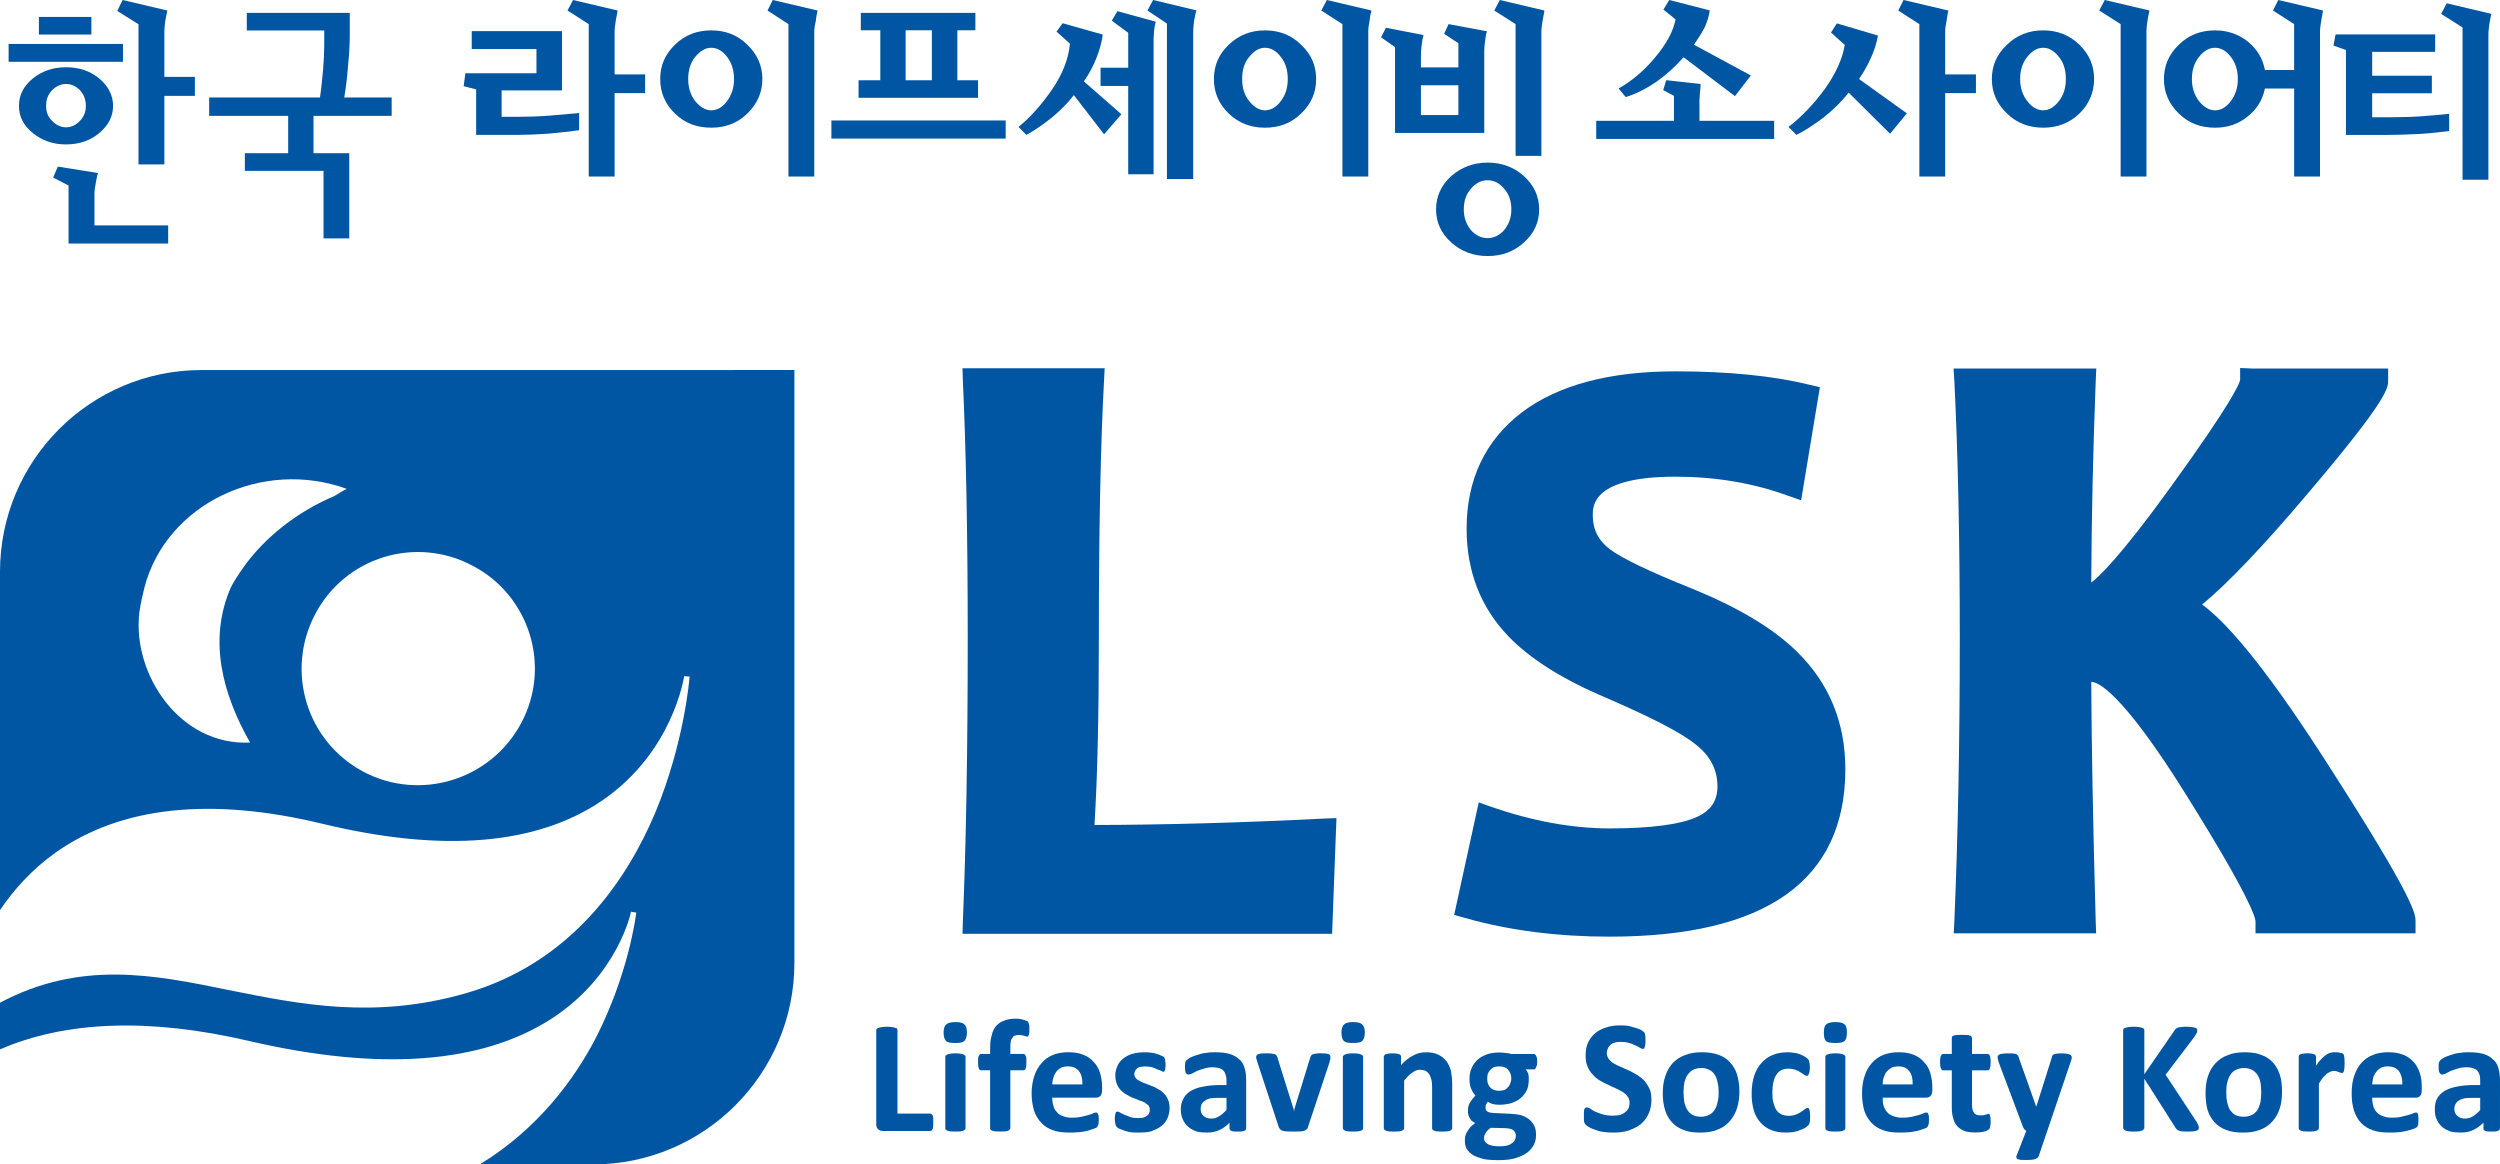
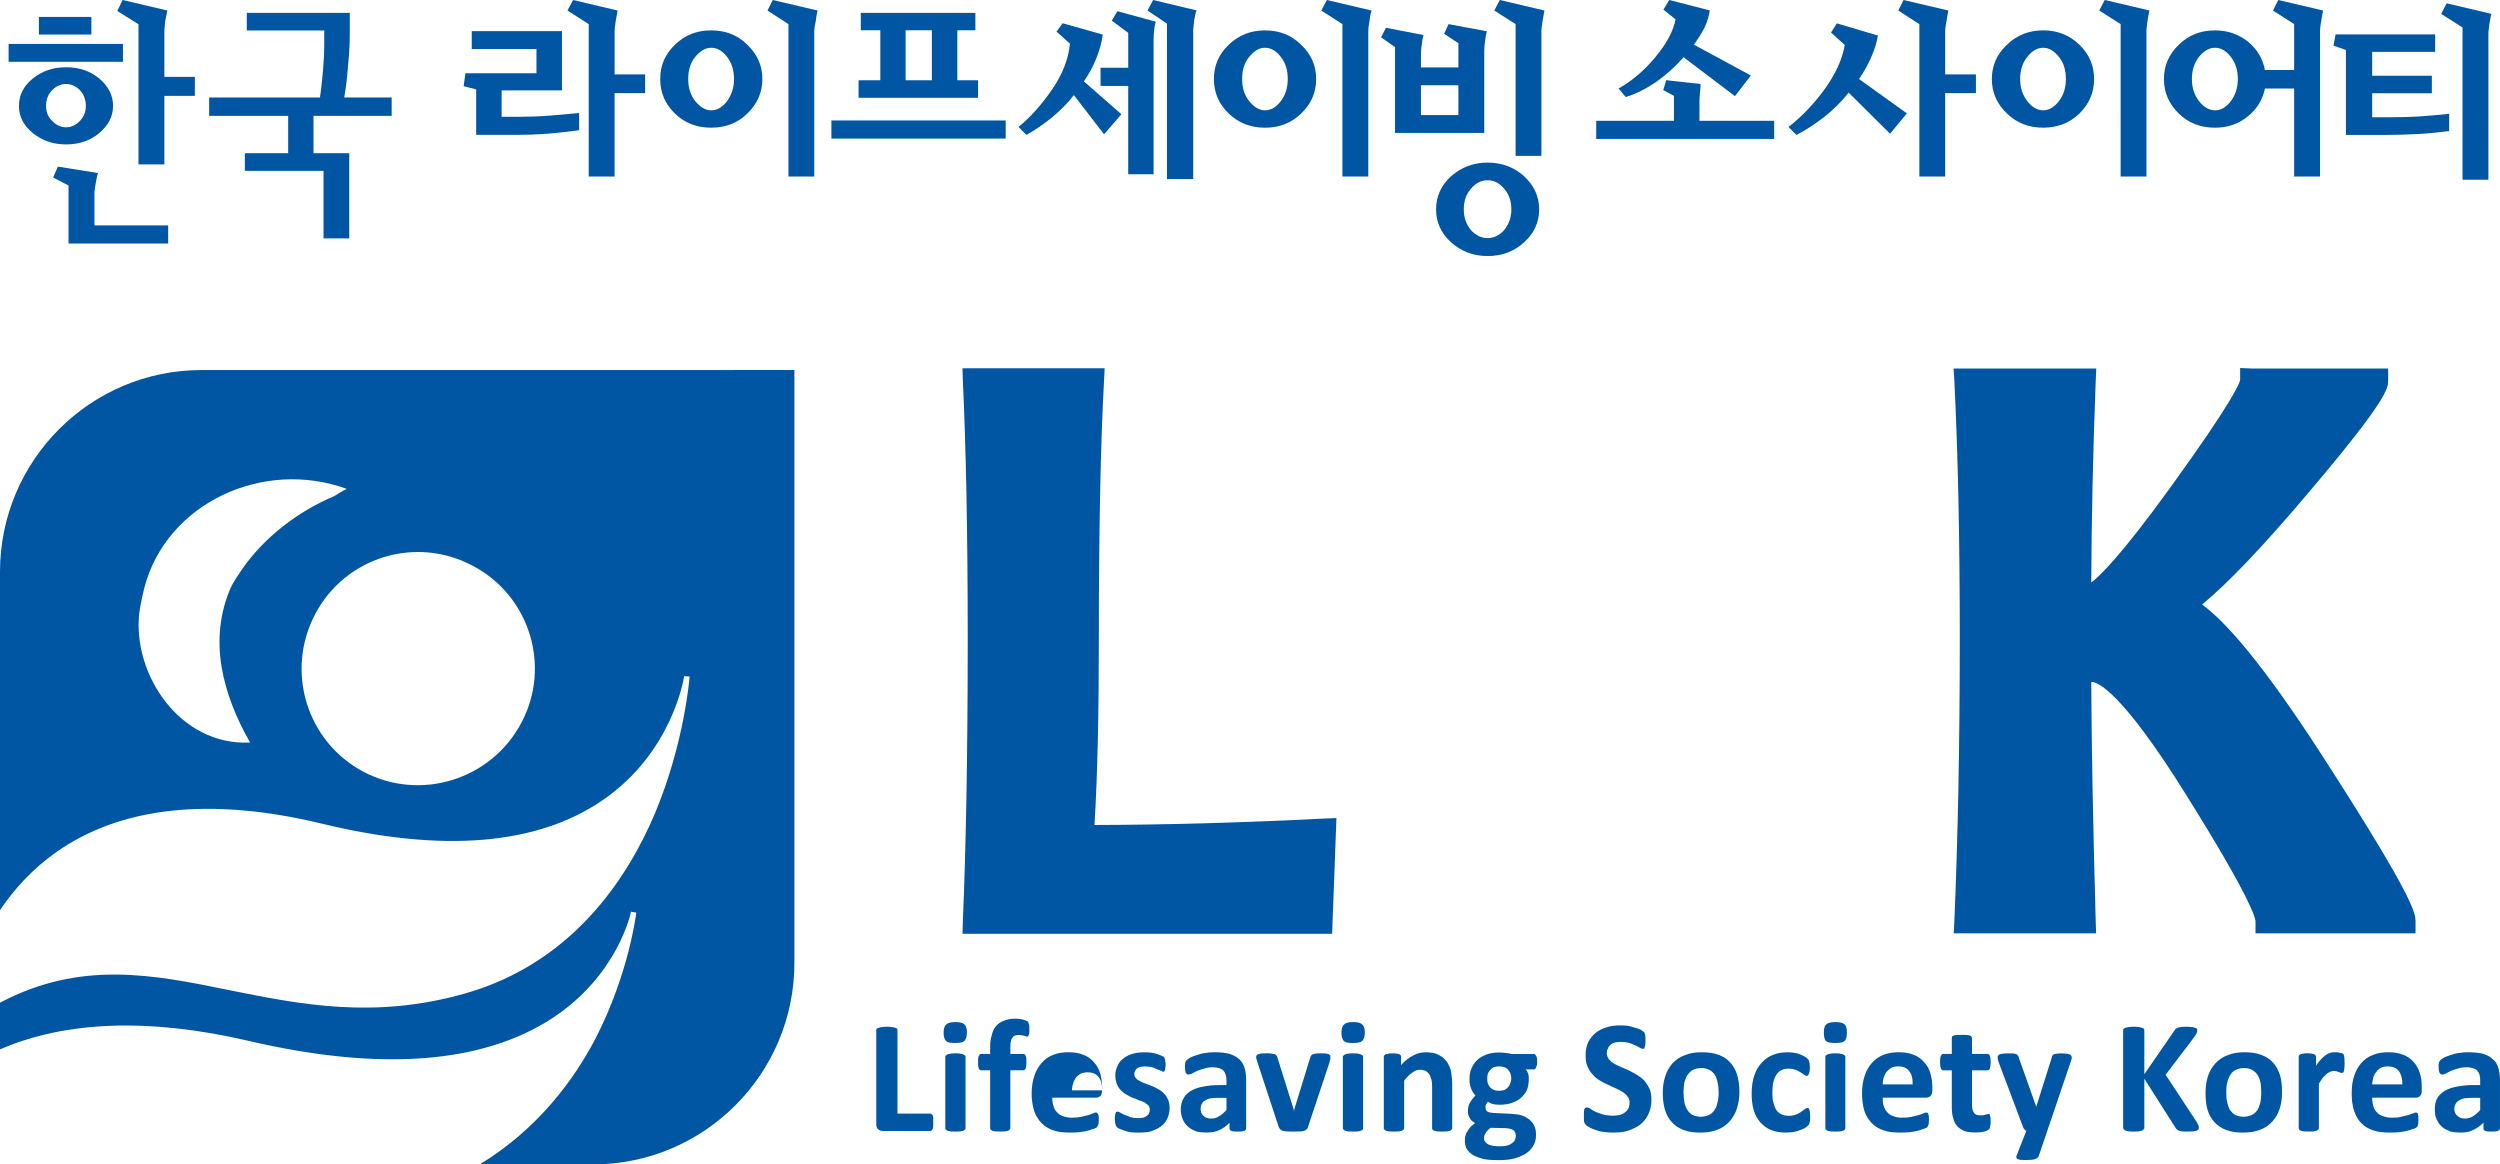
<svg xmlns="http://www.w3.org/2000/svg" version="1.1" id="Layer_1" x="0px" y="0px" width="152.15px" height="70.866px" viewBox="0 0 152.15 70.866" enable-background="new 0 0 152.15 70.866" xml:space="preserve">
  <g>
    <g>
      <g>
        <path fill="#0056A2" d="M0.524,3.76V2.672h6.96V3.76H0.524z M6.041,4.78c0.553,0.464,0.84,1.022,0.84,1.669     c0,0.635-0.287,1.183-0.84,1.648C5.493,8.56,4.808,8.79,4.02,8.79c-0.792,0-1.45-0.23-2.024-0.692     C1.422,7.632,1.154,7.084,1.154,6.449c0-0.647,0.268-1.205,0.841-1.669C2.569,4.318,3.228,4.093,4.02,4.093     C4.808,4.093,5.493,4.318,6.041,4.78z M2.368,2.104V1.031h3.194v1.072H2.368z M4.86,7.363c0.237-0.244,0.365-0.548,0.365-0.914     c0-0.39-0.127-0.712-0.365-0.966C4.616,5.241,4.334,5.112,4.02,5.112S3.417,5.241,3.179,5.483C2.92,5.737,2.805,6.06,2.805,6.449     c0,0.365,0.116,0.67,0.374,0.914C3.417,7.611,3.705,7.749,4.02,7.749S4.616,7.611,4.86,7.363z M4.172,14.821V11.29l-0.936-0.485     l0.284-0.666l2.442,0.392c-0.027,0.084-0.083,0.279-0.131,0.591c-0.056,0.312-0.083,0.502-0.083,0.597v1.998h4.486v1.104H4.172z      M10.004,10.006H8.429v-8.53L7.137,0.667L7.461,0l2.726,0.641c-0.033,0.113-0.058,0.315-0.128,0.612     c-0.027,0.295-0.056,0.494-0.056,0.613V4.68h1.857v1.153h-1.857V10.006z" />
        <path fill="#0056A2" d="M23.837,5.931v1.122H19.08v2.271h2.175v5.185h-1.566v-4.11h-4.787V9.324h2.637V7.053H12.73V5.931h6.744     c0.079-0.527,0.134-1.102,0.188-1.687c0.047-0.57,0.072-1.088,0.072-1.5v-0.89H15.02V0.784h6.267v1.224     c0,0.556-0.021,1.198-0.1,1.932c-0.052,0.715-0.132,1.386-0.236,1.992H23.837z" />
      </g>
      <g>
        <path fill="#0056A2" d="M35.247,7.927c-0.545,0.066-1.174,0.148-1.886,0.208c-0.734,0.052-1.344,0.074-1.863,0.074h-2.519V5.441     l-0.761-0.197l0.107-0.787h4.324V2.988h-3.939V1.894h5.492v3.609h-3.673v1.606h1.014c0.61,0,1.265-0.023,1.924-0.073     c0.684-0.057,1.261-0.108,1.779-0.156V7.927z M37.405,10.744H35.83V1.468l-1.291-0.827L34.876,0l2.713,0.641     c-0.026,0.113-0.058,0.315-0.113,0.612c-0.043,0.295-0.071,0.494-0.071,0.613v2.663h1.857v1.139h-1.857V10.744z" />
        <path fill="#0056A2" d="M45.481,2.72c0.602,0.582,0.917,1.266,0.917,2.089c0,0.821-0.315,1.513-0.917,2.103     c-0.601,0.587-1.333,0.859-2.199,0.859c-0.866,0-1.6-0.271-2.204-0.859C40.474,6.323,40.18,5.63,40.18,4.81     c0-0.823,0.294-1.507,0.898-2.089c0.604-0.592,1.338-0.872,2.204-0.872C44.149,1.848,44.881,2.128,45.481,2.72z M44.25,6.155     c0.27-0.367,0.423-0.816,0.423-1.346c0-0.545-0.153-0.995-0.423-1.347c-0.282-0.366-0.601-0.555-0.967-0.555     c-0.35,0-0.667,0.189-0.972,0.555c-0.286,0.352-0.427,0.801-0.427,1.347c0,0.529,0.141,0.979,0.427,1.346     c0.306,0.368,0.622,0.559,0.972,0.559C43.648,6.714,43.967,6.523,44.25,6.155z M49.759,0.641     c-0.026,0.113-0.076,0.315-0.106,0.612c-0.067,0.295-0.097,0.494-0.097,0.613v8.878h-1.571V1.468l-1.273-0.827L47.029,0     L49.759,0.641z" />
        <path fill="#0056A2" d="M50.599,8.434V7.33h10.608v1.104H50.599z M58.265,4.885h1.261v1.067h-7.274V4.885h1.324V1.842h-1.187     V0.784h6.973v1.058h-1.097V4.885z M55.116,1.842v3.043h1.597V1.842H55.116z" />
        <path fill="#0056A2" d="M64.037,7.137c-0.52,0.418-1.044,0.785-1.571,1.073l-0.479-0.483c0.743-0.608,1.424-1.38,2.055-2.3     c0.63-0.922,0.994-1.858,1.073-2.774l-0.814-0.729l0.371-0.51l2.44,0.69c-0.059,0.494-0.209,0.991-0.396,1.46     c-0.187,0.473-0.446,0.946-0.751,1.39l2.283,1.999l-1.055,1.22l-1.838-2.385C64.98,6.279,64.531,6.722,64.037,7.137z M66.98,5.23     V4.124h1.684V1.999l-0.998-0.742l0.337-0.576l2.335,0.638c-0.035,0.127-0.076,0.302-0.097,0.514     c-0.014,0.21-0.034,0.41-0.034,0.589v8.184h-1.544V5.23H66.98z M72.824,0.634c-0.05,0.097-0.087,0.295-0.148,0.61     c-0.028,0.321-0.057,0.494-0.057,0.583v9.071H71.02V1.435l-1.184-0.794L70.176,0L72.824,0.634z" />
        <path fill="#0056A2" d="M79.181,2.72C79.802,3.302,80.1,3.986,80.1,4.81c0,0.821-0.298,1.513-0.919,2.103     c-0.601,0.587-1.334,0.859-2.199,0.859c-0.849,0-1.584-0.271-2.199-0.859c-0.609-0.59-0.904-1.282-0.904-2.103     c0-0.823,0.295-1.507,0.904-2.089c0.615-0.592,1.351-0.872,2.199-0.872C77.847,1.848,78.581,2.128,79.181,2.72z M77.949,6.155     c0.285-0.367,0.424-0.816,0.424-1.346c0-0.545-0.139-0.995-0.424-1.347c-0.273-0.366-0.602-0.555-0.967-0.555     c-0.342,0-0.662,0.189-0.954,0.555c-0.3,0.352-0.43,0.801-0.43,1.347c0,0.529,0.13,0.979,0.43,1.346     c0.292,0.368,0.612,0.559,0.954,0.559C77.347,6.714,77.675,6.523,77.949,6.155z M83.472,0.641     c-0.039,0.113-0.089,0.315-0.119,0.612c-0.057,0.295-0.079,0.494-0.079,0.613v8.878h-1.575V1.468l-1.283-0.827L80.753,0     L83.472,0.641z" />
        <path fill="#0056A2" d="M90.495,1.903c-0.053,0.144-0.08,0.33-0.108,0.565c-0.038,0.242-0.055,0.452-0.055,0.635V8.09h-5.43     V2.867l-0.85-0.596l0.297-0.581l2.285,0.443c-0.037,0.138-0.081,0.331-0.105,0.559c-0.029,0.243-0.051,0.455-0.051,0.639v0.771     h2.279v-1.47L87.89,2.055l0.27-0.587L90.495,1.903z M88.757,5.19h-2.279v1.814h2.279V5.19z M92.751,10.72     c0.611,0.563,0.922,1.231,0.922,2.032c0,0.774-0.311,1.456-0.922,1.999c-0.604,0.559-1.341,0.832-2.221,0.832     c-0.851,0-1.586-0.273-2.213-0.832c-0.608-0.543-0.918-1.225-0.918-1.999c0-0.801,0.308-1.47,0.916-2.032     c0.623-0.541,1.362-0.824,2.215-0.824C91.411,9.896,92.148,10.18,92.751,10.72z M91.542,14.006     c0.286-0.351,0.439-0.767,0.439-1.254c0-0.527-0.153-0.951-0.439-1.264c-0.287-0.347-0.619-0.518-1.012-0.518     c-0.38,0-0.723,0.171-1.008,0.518c-0.285,0.313-0.436,0.737-0.436,1.264c0,0.487,0.15,0.903,0.436,1.254     c0.285,0.315,0.628,0.486,1.008,0.486C90.923,14.493,91.255,14.321,91.542,14.006z M93.995,0.641     c-0.014,0.113-0.063,0.315-0.112,0.612c-0.043,0.295-0.074,0.494-0.074,0.613v7.62h-1.57V1.468l-1.297-0.827L91.277,0     L93.995,0.641z" />
      </g>
      <g>
        <path fill="#0056A2" d="M107.975,7.351v1.104H97.146V7.351h4.73V5.833l-0.652-0.35l0.184-0.603l2.09,0.232     c0,0.14-0.014,0.322-0.041,0.547c-0.018,0.214-0.028,0.372-0.028,0.444v1.247H107.975z M100.806,4.979     c-0.627,0.427-1.247,0.736-1.863,0.929l-0.435-0.522c0.827-0.468,1.574-1.1,2.243-1.918c0.684-0.816,1.088-1.581,1.223-2.289     l-0.738-0.595L101.592,0l2.466,0.634c-0.051,0.354-0.156,0.681-0.314,1.037c-0.183,0.346-0.396,0.688-0.652,1.049l3.465,1.875     l-0.968,1.256l-3.127-2.368C101.978,4.035,101.431,4.534,100.806,4.979z" />
        <path fill="#0056A2" d="M110.988,7.145c-0.574,0.433-1.127,0.803-1.657,1.065l-0.485-0.483c0.83-0.638,1.568-1.43,2.234-2.34     c0.664-0.943,1.051-1.817,1.193-2.65l-0.836-0.759l0.355-0.556l2.5,0.743c-0.08,0.468-0.23,0.926-0.428,1.358     c-0.197,0.447-0.436,0.867-0.723,1.287l2.911,2.09l-1.022,1.24l-2.52-2.502C112.063,6.204,111.541,6.71,110.988,7.145z      M118.382,10.744h-1.57V1.468l-1.283-0.827L115.849,0l2.729,0.641c-0.025,0.113-0.071,0.315-0.109,0.612     c-0.055,0.295-0.086,0.494-0.086,0.613v2.663h1.872v1.139h-1.872V10.744z" />
        <path fill="#0056A2" d="M126.552,2.72c0.596,0.582,0.895,1.266,0.895,2.089c0,0.821-0.299,1.513-0.895,2.103     c-0.617,0.587-1.35,0.859-2.201,0.859c-0.859,0-1.594-0.271-2.205-0.859c-0.617-0.59-0.922-1.282-0.922-2.103     c0-0.823,0.305-1.507,0.922-2.089c0.611-0.592,1.346-0.872,2.205-0.872C125.203,1.848,125.935,2.128,126.552,2.72z      M125.303,6.155c0.292-0.367,0.425-0.816,0.425-1.346c0-0.545-0.133-0.995-0.425-1.347c-0.285-0.366-0.606-0.555-0.952-0.555     c-0.361,0-0.686,0.189-0.97,0.555c-0.288,0.352-0.435,0.801-0.435,1.347c0,0.529,0.146,0.979,0.435,1.346     c0.284,0.368,0.608,0.559,0.97,0.559C124.697,6.714,125.018,6.523,125.303,6.155z M130.82,0.641     c-0.041,0.113-0.064,0.315-0.123,0.612c-0.041,0.295-0.064,0.494-0.064,0.613v8.878h-1.571V1.468l-1.302-0.827L128.096,0     L130.82,0.641z" />
        <path fill="#0056A2" d="M136.787,7.093c-0.559,0.46-1.221,0.679-1.98,0.679c-0.867,0-1.602-0.271-2.203-0.859     c-0.604-0.59-0.906-1.282-0.906-2.103c0-0.823,0.303-1.507,0.906-2.089c0.602-0.592,1.336-0.872,2.203-0.872     c0.772,0,1.428,0.232,2,0.683c0.572,0.467,0.907,1.043,1.035,1.727h1.779V1.468l-1.287-0.827L138.657,0l2.726,0.641     c-0.019,0.113-0.065,0.315-0.111,0.612c-0.047,0.295-0.076,0.494-0.076,0.613v8.878h-1.574V5.387h-1.779     C137.705,6.06,137.363,6.644,136.787,7.093z M135.769,6.155c0.277-0.367,0.426-0.816,0.426-1.346     c0-0.545-0.148-0.995-0.426-1.347c-0.281-0.366-0.599-0.555-0.963-0.555c-0.359,0-0.68,0.189-0.975,0.555     c-0.282,0.352-0.432,0.801-0.432,1.347c0,0.529,0.149,0.979,0.432,1.346c0.295,0.368,0.615,0.559,0.975,0.559     C135.17,6.714,135.488,6.523,135.769,6.155z" />
        <path fill="#0056A2" d="M144.37,7.137h0.979c0.617,0,1.271-0.014,1.934-0.055c0.689-0.045,1.269-0.104,1.773-0.157v1.048     c-0.539,0.069-1.168,0.146-1.896,0.184c-0.723,0.035-1.336,0.053-1.847,0.053h-2.54V3.044l-0.758-0.269l0.129-0.682h6.059v1.063     h-3.833v1.455h3.632v1.064h-3.632V7.137z M151.626,0.844c-0.039,0.108-0.061,0.309-0.12,0.602     c-0.042,0.292-0.062,0.5-0.062,0.612v8.881h-1.574V1.671l-1.301-0.827l0.336-0.643L151.626,0.844z" />
      </g>
    </g>
    <path fill="#0056A2" d="M44.619,22.521h-8.534H12.262C5.509,22.521,0.003,28.01,0,34.798v20.591   c0.844-1.248,1.947-2.479,3.39-3.506c3.962-2.8,9.415-3.389,16.188-1.758c7.348,1.781,13.096,1.315,17.087-1.417   c4.297-2.938,4.965-7.511,4.973-7.558l0.33,0.025c-0.002,0.04-0.293,3.97-2.096,8.303c-1.679,3.973-5.04,9.131-11.571,10.986   c-5.521,1.571-10.007,0.672-14.368-0.207C9.315,59.311,4.908,58.429,0,61.024v2.841c3.992-1.73,9.08-1.93,15.151-0.513   c7.97,1.856,14.17,1.398,18.44-1.371c4.026-2.621,4.807-6.454,4.81-6.494l0.318,0.053v0.009l0,0v0.026   c-0.027,0.219-0.479,3.711-2.442,7.563c-1.315,2.544-3.541,5.575-7.081,7.728h6.889c6.768,0,12.262-5.499,12.262-12.268V34.806   v-8.562v-3.724H44.619z M15.22,45.191c-4.271,0.214-7.183-4.165-6.74-7.921c0.078-0.521,0.18-0.999,0.31-1.517   c1.347-5.133,7.227-7.856,12.312-6c-0.216,0.104-0.471,0.269-0.764,0.442c-2.205,0.928-4.253,2.506-5.585,4.42   c-0.27,0.391-0.519,0.762-0.713,1.155C12.658,38.954,13.548,42.253,15.22,45.191z M31.729,43.99   c-1.833,3.468-6.137,4.804-9.6,2.985c-3.467-1.833-4.78-6.128-2.946-9.6c1.814-3.462,6.113-4.795,9.58-2.945   C32.227,36.238,33.567,40.54,31.729,43.99z" />
    <path fill="#0056A2" d="M66.61,50.209c0.181-2.914,0.266-6.725,0.266-11.357c0-6.59,0.106-11.866,0.315-15.668l0.039-0.773h-8.653   l0.023,0.77c0.192,4.11,0.296,9.37,0.296,15.671c0,6.879-0.104,12.648-0.296,17.205l-0.021,0.775h22.493l0.264-7.043l-0.792,0.03   C75.681,50.067,70.989,50.198,66.61,50.209z" />
-     <path fill="#0056A2" d="M102.916,35.797c-2.539-1.013-4.197-1.816-4.926-2.36c-0.708-0.526-1.055-1.215-1.055-2.087   c0-0.57,0-2.339,5.031-2.339c2.433,0,4.74,0.386,6.843,1.155l0.808,0.282l1.141-6.882l-0.635-0.151   c-2.198-0.542-4.947-0.815-8.156-0.815c-4.014,0-7.145,0.835-9.344,2.494c-2.229,1.701-3.364,4.09-3.364,7.083   c0,2.584,0.845,4.784,2.545,6.55c1.313,1.367,3.311,2.631,5.954,3.744c2.738,1.189,4.563,2.119,5.44,2.835   c0.888,0.696,1.326,1.534,1.326,2.554c0,0.887-0.405,1.481-1.278,1.874c-1.035,0.453-2.816,0.683-5.287,0.683   c-2.252,0-4.678-0.439-7.207-1.314l-0.756-0.27L88.5,55.684l0.652,0.18c2.703,0.77,5.671,1.141,8.807,1.141   c9.517,0,14.348-3.426,14.348-10.191c0-2.834-0.98-5.238-2.961-7.168C107.919,38.237,105.757,36.952,102.916,35.797z" />
    <path fill="#0056A2" d="M141.729,46.607c-3.353-5.246-5.894-8.479-7.706-9.819c1.509-1.24,3.661-3.473,6.514-6.855   c4.805-5.661,4.805-6.329,4.805-6.777v-0.728h-8.272l-0.735-0.031v0.728c-0.037,0.204-0.447,1.29-4.235,6.527   c-3.119,4.315-4.386,5.472-4.826,5.803c0.017-3.833,0.104-7.949,0.271-12.255l0.035-0.771h-8.683l0.046,0.778   c0.215,4.3,0.33,9.559,0.33,15.646c0,6.34-0.115,12.133-0.33,17.197l-0.039,0.753h8.666l-0.025-0.747   c-0.166-5.929-0.255-10.825-0.271-14.555h0.021c0.335,0,1.79,0.494,5.803,6.951c3.834,6.135,4.164,7.391,4.173,7.615v0.735h9.739   v-0.735C147.007,55.637,147.007,54.817,141.729,46.607z" />
    <g>
      <path fill="#0056A2" d="M56.797,68.291c0,0.104-0.001,0.188-0.002,0.233c0,0.083-0.021,0.139-0.03,0.182    c-0.023,0.034-0.049,0.065-0.075,0.1c-0.005,0.016-0.05,0.025-0.082,0.025h-2.884c-0.106,0-0.19-0.029-0.287-0.109    c-0.058-0.054-0.108-0.163-0.108-0.287v-5.75c0-0.03,0.013-0.059,0.033-0.078c0.025-0.028,0.071-0.041,0.105-0.052    c0.069-0.022,0.124-0.034,0.203-0.046c0.079-0.012,0.184-0.023,0.312-0.023c0.132,0,0.236,0.012,0.305,0.023    c0.093,0.012,0.151,0.023,0.197,0.046c0.054,0.011,0.102,0.023,0.105,0.052c0.024,0.02,0.03,0.048,0.03,0.078v5.088h1.989    c0.032,0,0.077,0.01,0.082,0.034c0.025,0.015,0.051,0.042,0.075,0.07c0.009,0.044,0.03,0.104,0.03,0.167    C56.795,68.1,56.797,68.196,56.797,68.291z" />
      <path fill="#0056A2" d="M58.847,62.834c0,0.248-0.056,0.42-0.159,0.521c-0.099,0.094-0.277,0.121-0.544,0.121    c-0.294,0-0.472-0.027-0.563-0.117c-0.1-0.104-0.154-0.264-0.154-0.508c0-0.236,0.056-0.42,0.156-0.496    c0.102-0.105,0.285-0.152,0.575-0.152c0.263,0,0.444,0.045,0.538,0.15C58.791,62.428,58.847,62.602,58.847,62.834z M58.763,68.663    c0,0.037-0.01,0.054-0.031,0.077c-0.025,0.026-0.047,0.054-0.102,0.073c-0.049,0.014-0.108,0.035-0.183,0.045    c-0.077,0.006-0.182,0.01-0.291,0.01c-0.127,0-0.229-0.004-0.311-0.01c-0.081-0.01-0.133-0.031-0.188-0.045    c-0.044-0.02-0.077-0.047-0.103-0.073c-0.023-0.023-0.023-0.04-0.023-0.077v-4.352c0-0.02,0-0.049,0.023-0.066    c0.026-0.025,0.059-0.047,0.103-0.07c0.055-0.025,0.107-0.035,0.188-0.048c0.082-0.02,0.184-0.02,0.311-0.02    c0.109,0,0.214,0,0.291,0.02c0.075,0.013,0.134,0.022,0.183,0.048c0.055,0.023,0.077,0.045,0.102,0.07    c0.021,0.018,0.031,0.047,0.031,0.066V68.663z" />
      <path fill="#0056A2" d="M62.648,62.637c0,0.124-0.001,0.188-0.005,0.24c-0.017,0.063-0.024,0.11-0.045,0.135    c-0.007,0.03-0.027,0.039-0.028,0.053c-0.022,0.02-0.037,0.023-0.062,0.023c-0.03,0-0.042-0.004-0.071-0.023    c-0.03-0.014-0.076-0.02-0.104-0.025c-0.051-0.01-0.082-0.018-0.155-0.037c-0.035-0.009-0.12-0.014-0.188-0.014    c-0.081,0-0.155,0.01-0.233,0.043c-0.053,0.014-0.111,0.061-0.138,0.129c-0.053,0.057-0.098,0.133-0.1,0.24    c-0.023,0.07-0.029,0.215-0.029,0.338v0.404h0.786c0.031,0,0.06,0.006,0.085,0.023c0.02,0.027,0.045,0.053,0.059,0.086    c0.02,0.039,0.04,0.078,0.044,0.156c0.001,0.061,0.001,0.132,0.001,0.249c0,0.17-0.003,0.283-0.045,0.374    c-0.037,0.072-0.07,0.107-0.145,0.107H61.49v3.523c0,0.037-0.019,0.054-0.04,0.077c-0.025,0.026-0.038,0.054-0.092,0.073    c-0.047,0.014-0.107,0.035-0.185,0.045c-0.077,0.006-0.179,0.01-0.295,0.01c-0.122,0-0.223-0.004-0.304-0.01    c-0.084-0.01-0.136-0.031-0.199-0.045c-0.036-0.02-0.068-0.047-0.093-0.073c-0.022-0.023-0.022-0.04-0.022-0.077v-3.523h-0.538    c-0.075,0-0.115-0.035-0.147-0.107c-0.042-0.091-0.05-0.204-0.05-0.374c0-0.117,0-0.188,0.003-0.249    c0.018-0.078,0.026-0.117,0.047-0.156c0.022-0.033,0.047-0.059,0.055-0.086c0.023-0.018,0.053-0.023,0.1-0.023h0.53v-0.361    c0-0.311,0.023-0.553,0.099-0.779c0.045-0.219,0.134-0.412,0.264-0.564c0.131-0.135,0.271-0.25,0.478-0.318    c0.205-0.084,0.419-0.124,0.683-0.124c0.131,0,0.259,0.003,0.366,0.03c0.105,0.021,0.209,0.055,0.263,0.078    c0.055,0.031,0.108,0.049,0.14,0.061c0.018,0.025,0.024,0.044,0.044,0.093c0.021,0.05,0.029,0.103,0.046,0.155    C62.646,62.474,62.648,62.568,62.648,62.637z" />
-       <path fill="#0056A2" d="M67.073,66.358c0,0.154-0.043,0.256-0.098,0.336c-0.081,0.075-0.178,0.111-0.289,0.111h-2.645    c0,0.182,0.019,0.354,0.072,0.492c0.033,0.154,0.111,0.299,0.21,0.383c0.086,0.126,0.216,0.191,0.351,0.244    c0.169,0.063,0.338,0.099,0.549,0.099c0.217,0,0.405-0.015,0.577-0.052c0.155-0.043,0.307-0.078,0.421-0.104    c0.126-0.04,0.224-0.063,0.29-0.101c0.074-0.044,0.153-0.057,0.184-0.057c0.044,0,0.072,0.006,0.079,0.014    c0.02,0.021,0.042,0.043,0.05,0.083c0.021,0.017,0.027,0.061,0.036,0.109c0.01,0.06,0.011,0.122,0.011,0.203    c0,0.075,0,0.132-0.003,0.178c-0.01,0.05-0.017,0.103-0.021,0.146c-0.008,0.027-0.023,0.055-0.039,0.068    c-0.013,0.035-0.033,0.052-0.038,0.09c-0.026,0.02-0.095,0.055-0.186,0.09c-0.099,0.026-0.212,0.068-0.345,0.117    c-0.157,0.041-0.313,0.065-0.515,0.093c-0.19,0.021-0.396,0.028-0.607,0.028c-0.38,0-0.729-0.029-1.012-0.135    c-0.279-0.092-0.535-0.248-0.723-0.451c-0.197-0.2-0.349-0.449-0.444-0.736c-0.095-0.316-0.153-0.656-0.153-1.06    c0-0.399,0.063-0.755,0.159-1.048c0.102-0.331,0.258-0.578,0.444-0.797c0.187-0.222,0.428-0.393,0.694-0.496    c0.276-0.115,0.591-0.166,0.928-0.166c0.371,0,0.684,0.049,0.926,0.16c0.275,0.1,0.488,0.258,0.644,0.454    c0.176,0.18,0.298,0.411,0.373,0.659c0.076,0.254,0.122,0.552,0.122,0.848V66.358z M65.875,65.997    c0.006-0.329-0.051-0.607-0.208-0.804c-0.155-0.199-0.369-0.292-0.681-0.292c-0.16,0-0.301,0.029-0.42,0.082    c-0.104,0.067-0.21,0.15-0.288,0.248c-0.061,0.098-0.133,0.215-0.163,0.336c-0.051,0.153-0.075,0.289-0.075,0.43H65.875z" />
+       <path fill="#0056A2" d="M67.073,66.358c0,0.154-0.043,0.256-0.098,0.336c-0.081,0.075-0.178,0.111-0.289,0.111h-2.645    c0,0.182,0.019,0.354,0.072,0.492c0.033,0.154,0.111,0.299,0.21,0.383c0.086,0.126,0.216,0.191,0.351,0.244    c0.169,0.063,0.338,0.099,0.549,0.099c0.217,0,0.405-0.015,0.577-0.052c0.155-0.043,0.307-0.078,0.421-0.104    c0.126-0.04,0.224-0.063,0.29-0.101c0.074-0.044,0.153-0.057,0.184-0.057c0.044,0,0.072,0.006,0.079,0.014    c0.02,0.021,0.042,0.043,0.05,0.083c0.021,0.017,0.027,0.061,0.036,0.109c0.01,0.06,0.011,0.122,0.011,0.203    c0,0.075,0,0.132-0.003,0.178c-0.01,0.05-0.017,0.103-0.021,0.146c-0.008,0.027-0.023,0.055-0.039,0.068    c-0.013,0.035-0.033,0.052-0.038,0.09c-0.026,0.02-0.095,0.055-0.186,0.09c-0.099,0.026-0.212,0.068-0.345,0.117    c-0.157,0.041-0.313,0.065-0.515,0.093c-0.19,0.021-0.396,0.028-0.607,0.028c-0.38,0-0.729-0.029-1.012-0.135    c-0.279-0.092-0.535-0.248-0.723-0.451c-0.197-0.2-0.349-0.449-0.444-0.736c-0.095-0.316-0.153-0.656-0.153-1.06    c0-0.399,0.063-0.755,0.159-1.048c0.102-0.331,0.258-0.578,0.444-0.797c0.187-0.222,0.428-0.393,0.694-0.496    c0.276-0.115,0.591-0.166,0.928-0.166c0.371,0,0.684,0.049,0.926,0.16c0.275,0.1,0.488,0.258,0.644,0.454    c0.176,0.18,0.298,0.411,0.373,0.659c0.076,0.254,0.122,0.552,0.122,0.848V66.358z c0.006-0.329-0.051-0.607-0.208-0.804c-0.155-0.199-0.369-0.292-0.681-0.292c-0.16,0-0.301,0.029-0.42,0.082    c-0.104,0.067-0.21,0.15-0.288,0.248c-0.061,0.098-0.133,0.215-0.163,0.336c-0.051,0.153-0.075,0.289-0.075,0.43H65.875z" />
      <path fill="#0056A2" d="M71.181,67.441c0,0.229-0.055,0.445-0.139,0.643c-0.098,0.198-0.232,0.358-0.391,0.469    c-0.183,0.138-0.381,0.22-0.609,0.306c-0.22,0.056-0.48,0.07-0.745,0.07c-0.167,0-0.318-0.005-0.467-0.018    c-0.159-0.033-0.275-0.052-0.391-0.096c-0.122-0.049-0.221-0.094-0.301-0.113c-0.085-0.04-0.133-0.073-0.171-0.11    c-0.039-0.044-0.055-0.095-0.077-0.155c-0.023-0.092-0.043-0.193-0.043-0.346c0-0.071,0.003-0.166,0.02-0.219    c0.004-0.051,0.016-0.1,0.032-0.141c0.021-0.029,0.03-0.061,0.041-0.066c0.015-0.007,0.049-0.01,0.086-0.01    c0.022,0,0.083,0.014,0.145,0.055c0.075,0.049,0.17,0.099,0.275,0.141c0.105,0.031,0.217,0.082,0.346,0.135    c0.151,0.045,0.298,0.061,0.486,0.061c0.113,0,0.205-0.01,0.287-0.022c0.088-0.024,0.157-0.062,0.226-0.11    c0.054-0.041,0.117-0.091,0.14-0.154c0.038-0.078,0.047-0.143,0.047-0.234c0-0.083-0.032-0.174-0.083-0.254    c-0.068-0.059-0.145-0.114-0.241-0.182c-0.103-0.052-0.211-0.092-0.342-0.127c-0.122-0.057-0.238-0.117-0.385-0.156    c-0.135-0.051-0.261-0.134-0.373-0.197c-0.129-0.062-0.24-0.16-0.341-0.259c-0.101-0.11-0.18-0.223-0.24-0.375    c-0.052-0.153-0.096-0.323-0.096-0.525c0-0.208,0.051-0.403,0.128-0.569c0.077-0.188,0.198-0.339,0.344-0.449    c0.154-0.131,0.336-0.225,0.557-0.294c0.224-0.065,0.481-0.097,0.746-0.097c0.137,0,0.271,0.006,0.394,0.021    c0.132,0.023,0.243,0.036,0.347,0.075c0.104,0.022,0.187,0.065,0.272,0.104c0.068,0.025,0.115,0.054,0.146,0.068    c0.037,0.03,0.063,0.051,0.066,0.089c0.009,0.022,0.015,0.056,0.029,0.079c0.008,0.035,0.011,0.077,0.014,0.137    c0.014,0.051,0.018,0.105,0.018,0.175c0,0.097-0.004,0.152-0.018,0.216c-0.003,0.072-0.007,0.105-0.028,0.135    c-0.006,0.022-0.018,0.051-0.029,0.06c-0.025,0.013-0.052,0.026-0.082,0.026c-0.019,0-0.073-0.026-0.125-0.063    c-0.077-0.024-0.139-0.058-0.236-0.088c-0.084-0.044-0.19-0.091-0.319-0.133c-0.129-0.019-0.268-0.04-0.418-0.04    c-0.108,0-0.208,0.016-0.286,0.031c-0.094,0.015-0.158,0.053-0.207,0.105c-0.054,0.047-0.097,0.094-0.108,0.139    c-0.029,0.068-0.05,0.127-0.05,0.181c0,0.108,0.045,0.197,0.098,0.256c0.061,0.085,0.15,0.136,0.245,0.179    c0.101,0.055,0.223,0.119,0.346,0.152c0.118,0.043,0.252,0.092,0.387,0.15c0.136,0.053,0.255,0.106,0.388,0.195    c0.132,0.063,0.248,0.149,0.346,0.266c0.103,0.088,0.18,0.219,0.244,0.369C71.149,67.051,71.181,67.235,71.181,67.441z" />
      <path fill="#0056A2" d="M75.841,68.676c0,0.04-0.021,0.079-0.042,0.099c-0.033,0.04-0.086,0.061-0.162,0.075    c-0.056,0.013-0.16,0.018-0.312,0.018c-0.139,0-0.244-0.005-0.318-0.018c-0.055-0.015-0.11-0.035-0.136-0.075    c-0.022-0.02-0.045-0.059-0.045-0.099v-0.348c-0.169,0.182-0.379,0.339-0.604,0.442c-0.235,0.114-0.498,0.157-0.765,0.157    c-0.237,0-0.447-0.015-0.638-0.065c-0.196-0.079-0.366-0.159-0.496-0.279c-0.152-0.12-0.26-0.282-0.335-0.449    c-0.076-0.164-0.125-0.372-0.125-0.616c0-0.262,0.06-0.478,0.16-0.656c0.099-0.193,0.231-0.326,0.434-0.461    c0.205-0.115,0.446-0.213,0.736-0.264c0.3-0.06,0.63-0.101,1.028-0.101h0.423v-0.262c0-0.13-0.008-0.251-0.052-0.362    c-0.03-0.093-0.059-0.174-0.138-0.258c-0.053-0.059-0.131-0.107-0.237-0.141c-0.105-0.035-0.246-0.06-0.4-0.06    c-0.207,0-0.393,0.028-0.542,0.083c-0.179,0.048-0.306,0.097-0.43,0.142c-0.124,0.067-0.227,0.121-0.306,0.163    c-0.086,0.024-0.16,0.059-0.205,0.059c-0.041,0-0.082-0.012-0.098-0.041c-0.031-0.013-0.06-0.047-0.078-0.076    c-0.015-0.047-0.024-0.116-0.032-0.162c-0.005-0.059-0.009-0.141-0.009-0.207c0-0.097,0.005-0.188,0.017-0.24    c0.01-0.055,0.041-0.117,0.097-0.162c0.038-0.047,0.118-0.095,0.229-0.159c0.109-0.054,0.251-0.101,0.406-0.149    c0.148-0.057,0.322-0.103,0.504-0.121c0.17-0.033,0.353-0.043,0.556-0.043c0.332,0,0.632,0.031,0.87,0.09    c0.242,0.074,0.447,0.173,0.602,0.322c0.158,0.121,0.268,0.296,0.336,0.518c0.084,0.22,0.107,0.486,0.107,0.787V68.676z     M74.645,66.815h-0.477c-0.191,0-0.357,0.009-0.5,0.029c-0.153,0.034-0.263,0.088-0.348,0.146    c-0.087,0.046-0.144,0.134-0.191,0.209c-0.04,0.082-0.057,0.191-0.057,0.277c0,0.188,0.051,0.342,0.175,0.436    c0.111,0.113,0.264,0.164,0.472,0.164c0.186,0,0.329-0.047,0.479-0.146c0.148-0.074,0.288-0.213,0.447-0.373V66.815z" />
      <path fill="#0056A2" d="M80.965,64.303c0,0.008,0,0.035-0.001,0.055c0,0.033,0,0.059,0,0.094c0,0.018-0.008,0.053-0.021,0.07    c-0.005,0.045-0.021,0.096-0.033,0.145L79.599,68.6c-0.007,0.057-0.027,0.1-0.068,0.116c-0.033,0.042-0.063,0.067-0.141,0.097    c-0.054,0.018-0.133,0.041-0.244,0.046c-0.115,0.006-0.26,0.009-0.434,0.009c-0.164,0-0.312-0.004-0.422-0.01    c-0.107-0.01-0.187-0.033-0.264-0.048c-0.053-0.035-0.105-0.055-0.115-0.094c-0.039-0.021-0.066-0.062-0.084-0.116l-1.295-3.934    c-0.025-0.072-0.038-0.145-0.055-0.187c-0.016-0.036-0.023-0.082-0.025-0.118c-0.001-0.016-0.001-0.047-0.001-0.059    c0-0.031,0.009-0.054,0.03-0.069c0.023-0.032,0.063-0.053,0.098-0.08c0.055-0.014,0.107-0.024,0.185-0.039    c0.091-0.008,0.188-0.008,0.313-0.008c0.115,0,0.225,0,0.316,0.017c0.084,0.013,0.137,0.021,0.198,0.033    c0.037,0.024,0.071,0.045,0.096,0.081c0.021,0.018,0.024,0.054,0.041,0.077l1.003,3.197l0.026,0.135l0.015-0.135l0.984-3.197    c0.012-0.023,0.029-0.06,0.051-0.077c0.006-0.036,0.051-0.057,0.105-0.081c0.029-0.012,0.104-0.021,0.179-0.033    c0.063-0.017,0.165-0.017,0.295-0.017c0.124,0,0.216,0,0.29,0.008c0.077,0.015,0.142,0.025,0.182,0.039    c0.039,0.027,0.078,0.048,0.098,0.08C80.964,64.25,80.965,64.272,80.965,64.303z" />
      <path fill="#0056A2" d="M83.064,62.834c0,0.248-0.061,0.42-0.159,0.521c-0.103,0.094-0.285,0.121-0.573,0.121    c-0.265,0-0.447-0.027-0.543-0.117c-0.093-0.104-0.149-0.264-0.149-0.508c0-0.236,0.057-0.42,0.161-0.496    c0.09-0.105,0.273-0.152,0.545-0.152c0.287,0,0.463,0.045,0.563,0.15C83.003,62.428,83.064,62.602,83.064,62.834z M82.959,68.663    c0,0.037-0.001,0.054-0.023,0.077c-0.024,0.026-0.063,0.054-0.101,0.073c-0.057,0.014-0.109,0.035-0.191,0.045    c-0.08,0.006-0.182,0.01-0.309,0.01c-0.111,0-0.215-0.004-0.293-0.01c-0.07-0.01-0.133-0.031-0.182-0.045    c-0.054-0.02-0.076-0.047-0.098-0.073c-0.023-0.023-0.036-0.04-0.036-0.077v-4.352c0-0.02,0.013-0.049,0.036-0.066    c0.021-0.025,0.044-0.047,0.098-0.07c0.049-0.025,0.111-0.035,0.182-0.048c0.078-0.02,0.182-0.02,0.293-0.02    c0.127,0,0.229,0,0.309,0.02c0.082,0.013,0.135,0.022,0.191,0.048c0.038,0.023,0.076,0.045,0.101,0.07    c0.022,0.018,0.023,0.047,0.023,0.066V68.663z" />
      <path fill="#0056A2" d="M88.384,68.663c0,0.037-0.016,0.054-0.041,0.077c-0.021,0.026-0.033,0.054-0.092,0.073    c-0.041,0.014-0.11,0.035-0.182,0.045c-0.073,0.006-0.176,0.01-0.292,0.01c-0.122,0-0.224-0.004-0.304-0.01    c-0.092-0.01-0.143-0.031-0.203-0.045c-0.03-0.02-0.065-0.047-0.088-0.073c-0.022-0.023-0.023-0.04-0.023-0.077v-2.48    c0-0.209-0.014-0.391-0.051-0.492c-0.035-0.129-0.068-0.229-0.136-0.33c-0.052-0.064-0.128-0.144-0.231-0.198    c-0.093-0.03-0.205-0.058-0.316-0.058c-0.157,0-0.314,0.045-0.474,0.18c-0.157,0.091-0.328,0.271-0.495,0.484v2.895    c0,0.037-0.006,0.054-0.03,0.077c-0.025,0.026-0.052,0.054-0.103,0.073c-0.053,0.014-0.107,0.035-0.184,0.045    c-0.08,0.006-0.186,0.01-0.293,0.01c-0.124,0-0.218-0.004-0.311-0.01c-0.078-0.01-0.131-0.031-0.186-0.045    c-0.035-0.02-0.078-0.047-0.103-0.073c-0.025-0.023-0.028-0.04-0.028-0.077v-4.355c0-0.027,0.002-0.055,0.025-0.069    c0.021-0.032,0.054-0.05,0.082-0.079c0.051-0.014,0.103-0.022,0.18-0.035c0.055-0.017,0.135-0.017,0.238-0.017    c0.104,0,0.207,0,0.264,0.017c0.059,0.013,0.128,0.021,0.156,0.035c0.036,0.029,0.074,0.047,0.092,0.079    c0.013,0.015,0.014,0.042,0.014,0.069v0.514c0.236-0.271,0.494-0.467,0.734-0.581c0.246-0.146,0.521-0.2,0.781-0.2    c0.291,0,0.549,0.045,0.746,0.146c0.204,0.095,0.363,0.228,0.49,0.386c0.131,0.164,0.213,0.364,0.283,0.584    c0.039,0.226,0.078,0.508,0.078,0.82V68.663z" />
      <path fill="#0056A2" d="M93.554,64.62c0,0.148-0.021,0.266-0.07,0.327c-0.024,0.093-0.076,0.136-0.127,0.136h-0.52    c0.093,0.063,0.125,0.162,0.169,0.26c0.032,0.099,0.036,0.199,0.036,0.309c0,0.264-0.031,0.486-0.111,0.684    c-0.1,0.191-0.207,0.344-0.374,0.484c-0.147,0.147-0.354,0.227-0.567,0.314c-0.215,0.064-0.475,0.102-0.737,0.102    c-0.153,0-0.288-0.016-0.416-0.047c-0.109-0.037-0.212-0.087-0.292-0.137c-0.025,0.047-0.066,0.113-0.104,0.168    c-0.026,0.037-0.03,0.123-0.03,0.188c0,0.092,0.026,0.188,0.11,0.24c0.094,0.052,0.208,0.078,0.344,0.087l1.068,0.048    c0.25,0.016,0.475,0.041,0.662,0.095c0.189,0.056,0.344,0.155,0.479,0.256c0.141,0.114,0.238,0.252,0.303,0.388    c0.083,0.168,0.105,0.348,0.105,0.543c0,0.216-0.035,0.418-0.129,0.598c-0.101,0.196-0.238,0.354-0.422,0.498    c-0.203,0.135-0.427,0.237-0.727,0.332c-0.279,0.078-0.613,0.113-0.986,0.113c-0.382,0-0.697-0.02-0.954-0.073    c-0.269-0.079-0.478-0.148-0.641-0.251c-0.157-0.105-0.286-0.242-0.364-0.367c-0.082-0.155-0.107-0.316-0.107-0.48    c0-0.104,0.003-0.211,0.027-0.309c0.029-0.098,0.079-0.199,0.127-0.273c0.059-0.102,0.115-0.186,0.189-0.267    c0.08-0.083,0.184-0.147,0.286-0.241c-0.153-0.061-0.26-0.162-0.333-0.299c-0.082-0.128-0.111-0.267-0.111-0.42    c0-0.188,0.029-0.377,0.131-0.532c0.086-0.146,0.208-0.286,0.33-0.427c-0.115-0.104-0.201-0.254-0.266-0.412    c-0.064-0.143-0.099-0.336-0.099-0.582c0-0.262,0.036-0.486,0.14-0.688c0.082-0.203,0.211-0.361,0.365-0.506    c0.16-0.139,0.35-0.232,0.578-0.32c0.213-0.068,0.448-0.104,0.732-0.104c0.117,0,0.253,0.007,0.383,0.028    c0.127,0.01,0.25,0.025,0.355,0.062h1.369c0.059,0,0.104,0.045,0.129,0.111C93.535,64.315,93.554,64.454,93.554,64.62z     M92.254,69.122c0-0.154-0.054-0.254-0.162-0.351c-0.124-0.067-0.294-0.109-0.499-0.112l-0.863-0.021    c-0.098,0.059-0.157,0.108-0.209,0.174c-0.049,0.058-0.096,0.105-0.109,0.156c-0.039,0.059-0.066,0.111-0.076,0.156    s-0.021,0.104-0.021,0.16c0,0.156,0.101,0.27,0.258,0.363c0.16,0.078,0.392,0.117,0.688,0.117c0.203,0,0.342-0.01,0.477-0.053    c0.132-0.027,0.232-0.097,0.305-0.156c0.076-0.053,0.139-0.117,0.162-0.206C92.24,69.288,92.254,69.191,92.254,69.122z     M91.977,65.645c0-0.24-0.079-0.414-0.198-0.549c-0.131-0.142-0.313-0.195-0.551-0.195c-0.129,0-0.233,0.025-0.316,0.046    c-0.088,0.049-0.179,0.122-0.234,0.187c-0.053,0.061-0.104,0.156-0.135,0.227c-0.021,0.105-0.03,0.201-0.03,0.307    c0,0.219,0.056,0.385,0.19,0.521c0.133,0.137,0.311,0.197,0.547,0.197c0.111,0,0.217-0.027,0.319-0.055    c0.087-0.041,0.157-0.113,0.214-0.172c0.07-0.066,0.104-0.154,0.133-0.229C91.96,65.829,91.977,65.74,91.977,65.645z" />
      <path fill="#0056A2" d="M100.505,66.936c0,0.314-0.059,0.624-0.187,0.881c-0.122,0.248-0.283,0.458-0.495,0.627    c-0.213,0.162-0.463,0.272-0.746,0.373c-0.269,0.083-0.576,0.111-0.896,0.111c-0.217,0-0.42-0.01-0.618-0.043    c-0.191-0.022-0.346-0.072-0.493-0.13c-0.144-0.049-0.253-0.097-0.353-0.151c-0.102-0.063-0.172-0.107-0.211-0.152    c-0.039-0.041-0.08-0.109-0.099-0.177c-0.009-0.083-0.011-0.198-0.011-0.354c0-0.098,0.002-0.187,0.003-0.252    c0.006-0.059,0.008-0.115,0.024-0.168c0.021-0.044,0.045-0.06,0.074-0.084c0.014-0.015,0.037-0.02,0.08-0.02    c0.039,0,0.107,0.02,0.186,0.061c0.079,0.055,0.185,0.139,0.319,0.195c0.136,0.056,0.282,0.119,0.474,0.174    c0.178,0.048,0.387,0.073,0.627,0.073c0.146,0,0.291-0.022,0.42-0.044c0.114-0.037,0.219-0.094,0.313-0.176    c0.084-0.057,0.142-0.139,0.202-0.236c0.03-0.102,0.058-0.211,0.058-0.352c0-0.123-0.039-0.266-0.123-0.354    c-0.069-0.121-0.167-0.187-0.298-0.283c-0.131-0.07-0.26-0.148-0.432-0.225c-0.145-0.063-0.326-0.139-0.484-0.227    c-0.174-0.068-0.34-0.166-0.494-0.256c-0.163-0.098-0.308-0.219-0.422-0.362c-0.129-0.132-0.231-0.293-0.309-0.485    c-0.087-0.186-0.113-0.411-0.113-0.663c0-0.321,0.049-0.581,0.158-0.811c0.117-0.228,0.266-0.42,0.468-0.581    c0.185-0.14,0.409-0.256,0.657-0.324c0.266-0.09,0.529-0.115,0.826-0.115c0.147,0,0.306,0.006,0.442,0.021    c0.159,0.031,0.294,0.068,0.417,0.111c0.139,0.034,0.258,0.076,0.36,0.119c0.099,0.059,0.157,0.105,0.194,0.129    c0.043,0.034,0.056,0.049,0.062,0.07c0.01,0.027,0.019,0.068,0.034,0.113c0.006,0.026,0.014,0.071,0.02,0.125    c0.006,0.062,0.006,0.135,0.006,0.209c0,0.104-0.001,0.166-0.01,0.25c-0.008,0.065-0.016,0.115-0.033,0.154    c-0.009,0.047-0.021,0.076-0.033,0.108c-0.025,0.011-0.061,0.017-0.091,0.017c-0.036,0-0.097-0.015-0.173-0.063    c-0.076-0.054-0.165-0.1-0.286-0.15c-0.111-0.053-0.253-0.11-0.391-0.155c-0.159-0.038-0.313-0.056-0.505-0.056    c-0.127,0-0.253,0.013-0.355,0.048c-0.102,0.02-0.19,0.074-0.271,0.15c-0.059,0.054-0.118,0.117-0.141,0.217    c-0.045,0.063-0.068,0.166-0.068,0.26c0,0.15,0.05,0.255,0.12,0.369c0.073,0.087,0.178,0.2,0.302,0.265    c0.137,0.078,0.289,0.161,0.443,0.219c0.166,0.077,0.332,0.153,0.494,0.218c0.184,0.093,0.336,0.182,0.51,0.279    c0.151,0.096,0.307,0.217,0.426,0.343c0.119,0.152,0.223,0.313,0.311,0.499C100.478,66.457,100.505,66.672,100.505,66.936z" />
      <path fill="#0056A2" d="M105.86,66.442c0,0.373-0.055,0.717-0.147,1.01c-0.101,0.314-0.258,0.578-0.449,0.795    c-0.199,0.223-0.446,0.401-0.754,0.509c-0.291,0.122-0.64,0.173-1.047,0.173c-0.375,0-0.716-0.043-1-0.157    c-0.279-0.104-0.523-0.263-0.707-0.472c-0.199-0.207-0.327-0.443-0.42-0.742c-0.095-0.311-0.139-0.636-0.139-1.014    c0-0.385,0.044-0.725,0.146-1.028c0.102-0.316,0.246-0.578,0.437-0.792c0.204-0.216,0.454-0.401,0.749-0.5    c0.297-0.132,0.647-0.184,1.041-0.184c0.404,0,0.729,0.047,1.027,0.16c0.283,0.098,0.527,0.26,0.708,0.467    c0.183,0.207,0.329,0.453,0.415,0.742C105.811,65.72,105.86,66.048,105.86,66.442z M104.597,66.499    c0-0.219-0.014-0.414-0.059-0.588c-0.035-0.189-0.086-0.35-0.163-0.486c-0.091-0.123-0.191-0.236-0.326-0.303    c-0.144-0.078-0.304-0.123-0.509-0.123c-0.193,0-0.346,0.042-0.488,0.105c-0.129,0.051-0.236,0.174-0.335,0.291    c-0.095,0.129-0.149,0.287-0.204,0.47c-0.027,0.171-0.055,0.377-0.055,0.604c0,0.226,0.025,0.413,0.049,0.595    c0.035,0.181,0.098,0.344,0.184,0.482c0.072,0.123,0.181,0.234,0.322,0.311c0.127,0.063,0.309,0.108,0.504,0.108    c0.18,0,0.348-0.043,0.473-0.101c0.147-0.061,0.259-0.171,0.342-0.285c0.086-0.135,0.164-0.293,0.193-0.475    C104.577,66.93,104.597,66.723,104.597,66.499z" />
      <path fill="#0056A2" d="M110.166,67.974c0,0.085-0.002,0.149-0.008,0.212c-0.007,0.056-0.01,0.101-0.025,0.131    c-0.009,0.041-0.02,0.082-0.035,0.113c-0.014,0.02-0.028,0.05-0.07,0.076c-0.045,0.041-0.105,0.096-0.193,0.15    c-0.094,0.049-0.204,0.092-0.323,0.137c-0.124,0.055-0.261,0.079-0.39,0.106c-0.15,0.019-0.306,0.028-0.439,0.028    c-0.341,0-0.631-0.045-0.898-0.157c-0.248-0.095-0.467-0.261-0.652-0.465c-0.176-0.202-0.313-0.437-0.396-0.724    c-0.088-0.304-0.132-0.627-0.132-1.015c0-0.428,0.057-0.806,0.164-1.122c0.109-0.314,0.258-0.573,0.462-0.782    c0.194-0.21,0.42-0.37,0.688-0.468c0.262-0.107,0.564-0.153,0.883-0.153c0.115,0,0.246,0.009,0.377,0.032    c0.131,0.018,0.247,0.04,0.357,0.084c0.109,0.047,0.206,0.094,0.289,0.139c0.082,0.047,0.141,0.094,0.174,0.133    c0.047,0.032,0.071,0.061,0.073,0.082c0.017,0.015,0.027,0.053,0.038,0.104c0.014,0.044,0.017,0.076,0.023,0.126    c0.01,0.073,0.014,0.141,0.014,0.205c0,0.198-0.023,0.346-0.064,0.408c-0.018,0.081-0.064,0.124-0.117,0.124    c-0.054,0-0.109-0.024-0.182-0.078c-0.052-0.046-0.133-0.092-0.22-0.146c-0.081-0.062-0.177-0.111-0.302-0.15    c-0.116-0.039-0.246-0.066-0.42-0.066c-0.318,0-0.557,0.109-0.728,0.361c-0.161,0.252-0.249,0.598-0.249,1.085    c0,0.235,0.008,0.442,0.06,0.608c0.044,0.178,0.104,0.344,0.184,0.462c0.077,0.11,0.181,0.208,0.312,0.268    c0.131,0.053,0.281,0.087,0.443,0.087c0.159,0,0.314-0.031,0.439-0.076c0.123-0.041,0.23-0.113,0.321-0.169    c0.083-0.054,0.157-0.11,0.229-0.168c0.058-0.048,0.108-0.067,0.145-0.067c0.039,0,0.066,0.008,0.073,0.02    c0.021,0.009,0.036,0.043,0.052,0.094c0.014,0.053,0.025,0.104,0.031,0.164C110.162,67.776,110.166,67.864,110.166,67.974z" />
      <path fill="#0056A2" d="M112.402,62.834c0,0.248-0.039,0.42-0.139,0.521c-0.098,0.094-0.302,0.121-0.567,0.121    c-0.269,0-0.47-0.027-0.569-0.117c-0.09-0.104-0.127-0.264-0.127-0.508c0-0.236,0.038-0.42,0.136-0.496    c0.097-0.105,0.298-0.152,0.571-0.152c0.262,0,0.463,0.045,0.563,0.15C112.364,62.428,112.402,62.602,112.402,62.834z     M112.308,68.663c0,0.037-0.008,0.054-0.03,0.077c-0.005,0.026-0.044,0.054-0.104,0.073c-0.03,0.014-0.106,0.035-0.183,0.045    c-0.068,0.006-0.164,0.01-0.293,0.01c-0.122,0-0.219-0.004-0.291-0.01c-0.078-0.01-0.151-0.031-0.186-0.045    c-0.055-0.02-0.1-0.047-0.104-0.073c-0.02-0.023-0.026-0.04-0.026-0.077v-4.352c0-0.02,0.007-0.049,0.026-0.066    c0.004-0.025,0.049-0.047,0.104-0.07c0.034-0.025,0.107-0.035,0.186-0.048c0.072-0.02,0.169-0.02,0.291-0.02    c0.129,0,0.225,0,0.293,0.02c0.076,0.013,0.152,0.022,0.183,0.048c0.06,0.023,0.099,0.045,0.104,0.07    c0.022,0.018,0.03,0.047,0.03,0.066V68.663z" />
      <path fill="#0056A2" d="M117.602,66.358c0,0.154-0.042,0.256-0.103,0.336c-0.075,0.075-0.167,0.111-0.285,0.111h-2.632    c0,0.182,0.005,0.354,0.056,0.492c0.051,0.154,0.119,0.299,0.211,0.383c0.095,0.126,0.221,0.191,0.366,0.244    c0.155,0.063,0.329,0.099,0.542,0.099c0.217,0,0.404-0.015,0.575-0.052c0.151-0.043,0.3-0.078,0.423-0.104    c0.119-0.04,0.217-0.063,0.289-0.101c0.07-0.044,0.148-0.057,0.188-0.057c0.031,0,0.063,0.006,0.082,0.014    c0.009,0.021,0.025,0.043,0.041,0.083c0.014,0.017,0.027,0.061,0.033,0.109c0.006,0.06,0.008,0.122,0.008,0.203    c0,0.075-0.002,0.132-0.004,0.178c-0.004,0.05-0.01,0.103-0.021,0.146c-0.005,0.027-0.019,0.055-0.033,0.068    c-0.015,0.035-0.024,0.052-0.04,0.09c-0.025,0.02-0.088,0.055-0.188,0.09c-0.09,0.026-0.213,0.068-0.349,0.117    c-0.157,0.041-0.313,0.065-0.498,0.093c-0.204,0.021-0.405,0.028-0.62,0.028c-0.379,0-0.723-0.029-1.009-0.135    c-0.287-0.092-0.538-0.248-0.73-0.451c-0.188-0.2-0.345-0.449-0.44-0.736c-0.092-0.316-0.141-0.656-0.141-1.06    c0-0.399,0.052-0.755,0.154-1.048c0.098-0.331,0.25-0.578,0.44-0.797c0.188-0.222,0.429-0.393,0.692-0.496    c0.287-0.115,0.6-0.166,0.928-0.166c0.373,0,0.68,0.049,0.938,0.16c0.26,0.1,0.472,0.258,0.631,0.454    c0.179,0.18,0.303,0.411,0.373,0.659c0.071,0.254,0.122,0.552,0.122,0.848V66.358z M116.402,65.997    c0.015-0.329-0.047-0.607-0.205-0.804c-0.143-0.199-0.367-0.292-0.672-0.292c-0.172,0-0.309,0.029-0.414,0.082    c-0.107,0.067-0.211,0.15-0.298,0.248c-0.07,0.098-0.124,0.215-0.169,0.336c-0.049,0.153-0.061,0.289-0.062,0.43H116.402z" />
      <path fill="#0056A2" d="M121.152,68.239c0,0.143-0.008,0.254-0.031,0.315c-0.02,0.094-0.027,0.146-0.063,0.162    c-0.037,0.036-0.068,0.056-0.137,0.095c-0.043,0.027-0.125,0.052-0.196,0.062c-0.071,0.013-0.155,0.034-0.252,0.041    c-0.09,0.003-0.179,0.007-0.267,0.007c-0.25,0-0.461-0.021-0.635-0.082c-0.17-0.074-0.329-0.162-0.447-0.293    c-0.118-0.117-0.203-0.289-0.248-0.479c-0.066-0.197-0.09-0.428-0.09-0.686v-2.242h-0.524c-0.058,0-0.106-0.035-0.134-0.107    c-0.039-0.091-0.057-0.204-0.057-0.374c0-0.117,0.004-0.188,0.014-0.249c0.01-0.078,0.021-0.117,0.043-0.156    c0.021-0.033,0.029-0.059,0.052-0.086c0.028-0.018,0.063-0.023,0.085-0.023h0.521v-0.959c0-0.036,0.004-0.075,0.023-0.1    c0.021-0.035,0.059-0.043,0.096-0.059c0.06-0.019,0.112-0.032,0.196-0.037c0.085-0.004,0.182-0.008,0.304-0.008    c0.115,0,0.219,0.004,0.297,0.008c0.073,0.005,0.137,0.019,0.182,0.037c0.054,0.016,0.072,0.023,0.095,0.059    c0.024,0.024,0.037,0.063,0.037,0.1v0.959h0.946c0.031,0,0.052,0.006,0.079,0.023c0.03,0.027,0.054,0.053,0.06,0.086    c0.014,0.039,0.025,0.078,0.039,0.156c0.008,0.061,0.012,0.132,0.012,0.249c0,0.17-0.018,0.283-0.051,0.374    c-0.023,0.072-0.082,0.107-0.135,0.107h-0.95v2.051c0,0.23,0.03,0.416,0.113,0.522c0.07,0.124,0.205,0.169,0.396,0.169    c0.058,0,0.125-0.002,0.166-0.007c0.064-0.005,0.104-0.014,0.146-0.038c0.049-0.01,0.071-0.018,0.102-0.023    c0.035-0.012,0.055-0.021,0.072-0.021c0.024,0,0.046,0.01,0.067,0.021c0.017,0.006,0.022,0.02,0.03,0.057    c0.01,0.023,0.018,0.071,0.031,0.149C121.148,68.074,121.152,68.135,121.152,68.239z" />
      <path fill="#0056A2" d="M124.595,68.831l-0.525,1.545c-0.027,0.068-0.111,0.135-0.238,0.174c-0.115,0.037-0.315,0.048-0.563,0.048    c-0.137,0-0.24-0.003-0.313-0.011c-0.076-0.017-0.143-0.033-0.179-0.049c-0.036-0.037-0.062-0.08-0.067-0.115    c-0.005-0.035,0.01-0.08,0.037-0.134l0.57-1.458c-0.031-0.018-0.074-0.06-0.115-0.109c-0.021-0.02-0.054-0.063-0.072-0.111    l-1.501-3.994c-0.03-0.114-0.057-0.203-0.057-0.27c0-0.055,0.024-0.098,0.056-0.136c0.041-0.036,0.104-0.065,0.205-0.074    c0.098-0.021,0.212-0.029,0.363-0.029c0.146,0,0.26,0,0.337,0.008c0.074,0.009,0.142,0.024,0.186,0.039    c0.054,0.031,0.073,0.058,0.1,0.099c0.028,0.042,0.058,0.094,0.067,0.178l1.035,2.911h0.01l0.941-2.983    c0.008-0.073,0.029-0.12,0.068-0.156c0.037-0.035,0.077-0.057,0.152-0.065c0.074-0.021,0.204-0.029,0.379-0.029    c0.141,0,0.251,0.008,0.348,0.029c0.1,0.009,0.156,0.04,0.211,0.075c0.029,0.038,0.057,0.083,0.057,0.138    c0,0.067-0.014,0.132-0.045,0.212L124.595,68.831z" />
      <path fill="#0056A2" d="M133.822,68.648c0,0.024-0.004,0.059-0.016,0.073c-0.014,0.037-0.059,0.054-0.102,0.086    c-0.057,0.014-0.118,0.031-0.209,0.047c-0.096,0.01-0.203,0.014-0.328,0.014c-0.211,0-0.373-0.005-0.464-0.029    c-0.09-0.02-0.153-0.045-0.195-0.083c-0.051-0.039-0.066-0.061-0.095-0.103l-1.909-3.002v3.002c0,0.025-0.015,0.057-0.038,0.068    c-0.014,0.037-0.042,0.054-0.101,0.086c-0.035,0.014-0.114,0.031-0.192,0.047c-0.076,0.01-0.18,0.014-0.311,0.014    c-0.127,0-0.23-0.004-0.309-0.014c-0.078-0.016-0.151-0.033-0.193-0.047c-0.06-0.032-0.08-0.049-0.105-0.086    c-0.026-0.012-0.04-0.043-0.04-0.068v-5.961c0-0.035,0.014-0.066,0.04-0.086c0.025-0.028,0.046-0.041,0.105-0.052    c0.042-0.022,0.115-0.034,0.193-0.046s0.182-0.023,0.309-0.023c0.131,0,0.234,0.012,0.311,0.023    c0.078,0.012,0.157,0.023,0.192,0.046c0.059,0.011,0.087,0.023,0.101,0.052c0.023,0.02,0.038,0.051,0.038,0.086v2.683l1.843-2.671    c0.022-0.05,0.057-0.081,0.095-0.104c0.017-0.025,0.068-0.039,0.116-0.06c0.057-0.018,0.115-0.029,0.205-0.037    c0.087-0.008,0.191-0.018,0.313-0.018c0.12,0,0.228,0.012,0.318,0.023c0.094,0.012,0.152,0.023,0.208,0.047    c0.044,0.013,0.088,0.027,0.104,0.055c0.01,0.019,0.019,0.053,0.019,0.082c0,0.072-0.012,0.119-0.03,0.166    c-0.035,0.075-0.092,0.167-0.18,0.293l-1.717,2.258l1.886,2.866c0.062,0.126,0.116,0.219,0.127,0.245    C133.818,68.568,133.822,68.614,133.822,68.648z" />
      <path fill="#0056A2" d="M138.883,66.442c0,0.373-0.036,0.717-0.136,1.01c-0.102,0.314-0.25,0.578-0.445,0.795    c-0.197,0.223-0.455,0.401-0.748,0.509c-0.297,0.122-0.654,0.173-1.048,0.173c-0.388,0-0.721-0.043-1.013-0.157    c-0.291-0.104-0.521-0.263-0.719-0.472c-0.185-0.207-0.326-0.443-0.42-0.742c-0.087-0.311-0.125-0.636-0.125-1.014    c0-0.385,0.043-0.725,0.141-1.028c0.097-0.316,0.257-0.578,0.451-0.792c0.196-0.216,0.451-0.401,0.746-0.5    c0.293-0.132,0.65-0.184,1.045-0.184c0.383,0,0.727,0.047,1.006,0.16c0.291,0.098,0.522,0.26,0.715,0.467    c0.193,0.207,0.318,0.453,0.418,0.742C138.85,65.72,138.883,66.048,138.883,66.442z M137.619,66.499    c0-0.219-0.019-0.414-0.039-0.588c-0.041-0.189-0.092-0.35-0.186-0.486c-0.079-0.123-0.187-0.236-0.32-0.303    c-0.126-0.078-0.311-0.123-0.516-0.123c-0.174,0-0.33,0.042-0.465,0.105c-0.146,0.051-0.26,0.174-0.342,0.291    c-0.085,0.129-0.154,0.287-0.195,0.47c-0.053,0.171-0.064,0.377-0.064,0.604c0,0.226,0.01,0.413,0.049,0.595    c0.044,0.181,0.092,0.344,0.168,0.482c0.095,0.123,0.201,0.234,0.323,0.311c0.144,0.063,0.31,0.108,0.515,0.108    c0.193,0,0.344-0.043,0.485-0.101c0.139-0.061,0.247-0.171,0.341-0.285c0.086-0.135,0.141-0.293,0.193-0.475    C137.599,66.93,137.619,66.723,137.619,66.499z" />
      <path fill="#0056A2" d="M142.693,64.717c0,0.119-0.003,0.211-0.012,0.281c-0.009,0.087-0.02,0.139-0.033,0.172    c-0.008,0.055-0.016,0.083-0.043,0.107c-0.025,0.016-0.058,0.022-0.074,0.022c-0.033,0-0.07-0.005-0.099-0.017    c-0.024-0.014-0.071-0.03-0.108-0.041c-0.037-0.017-0.092-0.037-0.129-0.046c-0.059-0.011-0.101-0.018-0.174-0.018    c-0.059,0-0.119,0.015-0.203,0.052c-0.059,0.023-0.127,0.07-0.213,0.121c-0.064,0.057-0.136,0.15-0.226,0.223    c-0.081,0.123-0.161,0.223-0.251,0.375v2.713c0,0.037-0.01,0.054-0.035,0.077c-0.021,0.026-0.039,0.054-0.099,0.073    c-0.038,0.014-0.111,0.035-0.183,0.045c-0.072,0.006-0.172,0.01-0.295,0.01c-0.121,0-0.221-0.004-0.297-0.01    c-0.09-0.01-0.143-0.031-0.199-0.045c-0.037-0.02-0.079-0.047-0.101-0.073c-0.013-0.023-0.019-0.04-0.019-0.077v-4.355    c0-0.027,0.005-0.055,0.014-0.069c0.02-0.032,0.054-0.05,0.096-0.079c0.038-0.014,0.101-0.022,0.163-0.035    c0.06-0.017,0.152-0.017,0.255-0.017s0.191,0,0.25,0.017c0.07,0.013,0.126,0.021,0.172,0.035c0.021,0.029,0.057,0.047,0.074,0.079    c0.021,0.015,0.027,0.042,0.027,0.069v0.557c0.109-0.178,0.217-0.31,0.318-0.406c0.102-0.113,0.203-0.195,0.291-0.254    c0.086-0.067,0.176-0.111,0.262-0.129c0.09-0.029,0.186-0.035,0.287-0.035c0.028,0,0.084,0.001,0.121,0.003    c0.061,0.003,0.101,0.011,0.161,0.027c0.042,0.012,0.095,0.019,0.138,0.027c0.029,0.01,0.064,0.032,0.088,0.05    c0.016,0.016,0.021,0.045,0.025,0.059c0.008,0.032,0.018,0.047,0.023,0.084c0.01,0.02,0.016,0.072,0.02,0.16    C142.692,64.507,142.693,64.605,142.693,64.717z" />
      <path fill="#0056A2" d="M147.388,66.358c0,0.154-0.024,0.256-0.099,0.336c-0.058,0.075-0.146,0.111-0.267,0.111h-2.652    c0,0.182,0.027,0.354,0.063,0.492c0.047,0.154,0.111,0.299,0.209,0.383c0.1,0.126,0.217,0.191,0.379,0.244    c0.144,0.063,0.336,0.099,0.547,0.099c0.215,0,0.398-0.015,0.552-0.052c0.175-0.043,0.308-0.078,0.422-0.104    c0.121-0.04,0.219-0.063,0.302-0.101c0.083-0.044,0.137-0.057,0.197-0.057c0.017,0,0.042,0.006,0.066,0.014    c0.023,0.021,0.044,0.043,0.049,0.083c0.009,0.017,0.014,0.061,0.021,0.109c0.005,0.06,0.009,0.122,0.009,0.203    c0,0.075-0.002,0.132-0.006,0.178c-0.005,0.05-0.01,0.103-0.014,0.146c-0.006,0.027-0.012,0.055-0.018,0.068    c-0.016,0.035-0.035,0.052-0.063,0.09c-0.021,0.02-0.072,0.055-0.164,0.09c-0.092,0.026-0.215,0.068-0.371,0.117    c-0.135,0.041-0.314,0.065-0.497,0.093c-0.184,0.021-0.384,0.028-0.599,0.028c-0.395,0-0.725-0.029-1.025-0.135    c-0.294-0.092-0.53-0.248-0.733-0.451c-0.193-0.2-0.325-0.449-0.427-0.736c-0.102-0.316-0.145-0.656-0.145-1.06    c0-0.399,0.045-0.755,0.147-1.048c0.103-0.331,0.245-0.578,0.433-0.797c0.197-0.222,0.428-0.393,0.717-0.496    c0.265-0.115,0.574-0.166,0.926-0.166s0.663,0.049,0.93,0.16c0.252,0.1,0.465,0.258,0.638,0.454    c0.157,0.18,0.282,0.411,0.356,0.659c0.093,0.254,0.117,0.552,0.117,0.848V66.358z M146.208,65.997    c0.006-0.329-0.067-0.607-0.207-0.804c-0.151-0.199-0.383-0.292-0.691-0.292c-0.15,0-0.285,0.029-0.404,0.082    c-0.117,0.067-0.211,0.15-0.281,0.248c-0.09,0.098-0.142,0.215-0.188,0.336c-0.03,0.153-0.059,0.289-0.066,0.43H146.208z" />
      <path fill="#0056A2" d="M152.15,68.676c0,0.04-0.02,0.079-0.051,0.099c-0.025,0.04-0.088,0.061-0.15,0.075    c-0.069,0.013-0.17,0.018-0.309,0.018c-0.156,0-0.261-0.005-0.32-0.018c-0.066-0.015-0.116-0.035-0.15-0.075    c-0.021-0.02-0.026-0.059-0.026-0.099v-0.348c-0.191,0.182-0.396,0.339-0.622,0.442c-0.219,0.114-0.482,0.157-0.753,0.157    c-0.237,0-0.448-0.015-0.64-0.065c-0.193-0.079-0.37-0.159-0.502-0.279c-0.143-0.12-0.255-0.282-0.326-0.449    c-0.089-0.164-0.118-0.372-0.118-0.616c0-0.262,0.039-0.478,0.135-0.656c0.104-0.193,0.253-0.326,0.445-0.461    c0.196-0.115,0.449-0.213,0.735-0.264c0.291-0.06,0.633-0.101,1.021-0.101h0.425v-0.262c0-0.13-0.007-0.251-0.037-0.362    c-0.034-0.093-0.073-0.174-0.144-0.258c-0.053-0.059-0.139-0.107-0.246-0.141c-0.105-0.035-0.235-0.06-0.401-0.06    c-0.202,0-0.382,0.028-0.542,0.083c-0.164,0.048-0.309,0.097-0.426,0.142c-0.121,0.067-0.222,0.121-0.312,0.163    c-0.089,0.024-0.149,0.059-0.204,0.059c-0.029,0-0.068-0.012-0.1-0.041c-0.016-0.013-0.039-0.047-0.063-0.076    c-0.021-0.047-0.038-0.116-0.046-0.162c-0.005-0.059-0.009-0.141-0.009-0.207c0-0.097,0.004-0.188,0.017-0.24    c0.021-0.055,0.058-0.117,0.095-0.162c0.052-0.047,0.123-0.095,0.24-0.159c0.116-0.054,0.256-0.101,0.396-0.149    c0.162-0.057,0.319-0.103,0.514-0.121c0.177-0.033,0.357-0.043,0.545-0.043c0.348,0,0.633,0.031,0.883,0.09    c0.25,0.074,0.445,0.173,0.59,0.322c0.168,0.121,0.284,0.296,0.348,0.518c0.064,0.22,0.107,0.486,0.107,0.787V68.676z     M150.944,66.815h-0.465c-0.196,0-0.374,0.009-0.503,0.029c-0.146,0.034-0.264,0.088-0.347,0.146    c-0.084,0.046-0.155,0.134-0.188,0.209c-0.05,0.082-0.072,0.191-0.072,0.277c0,0.188,0.068,0.342,0.187,0.436    c0.117,0.113,0.266,0.164,0.47,0.164c0.179,0,0.336-0.047,0.488-0.146c0.129-0.074,0.287-0.213,0.431-0.373V66.815z" />
    </g>
  </g>
  <g>
</g>
  <g>
</g>
  <g>
</g>
  <g>
</g>
  <g>
</g>
  <g>
</g>
</svg>